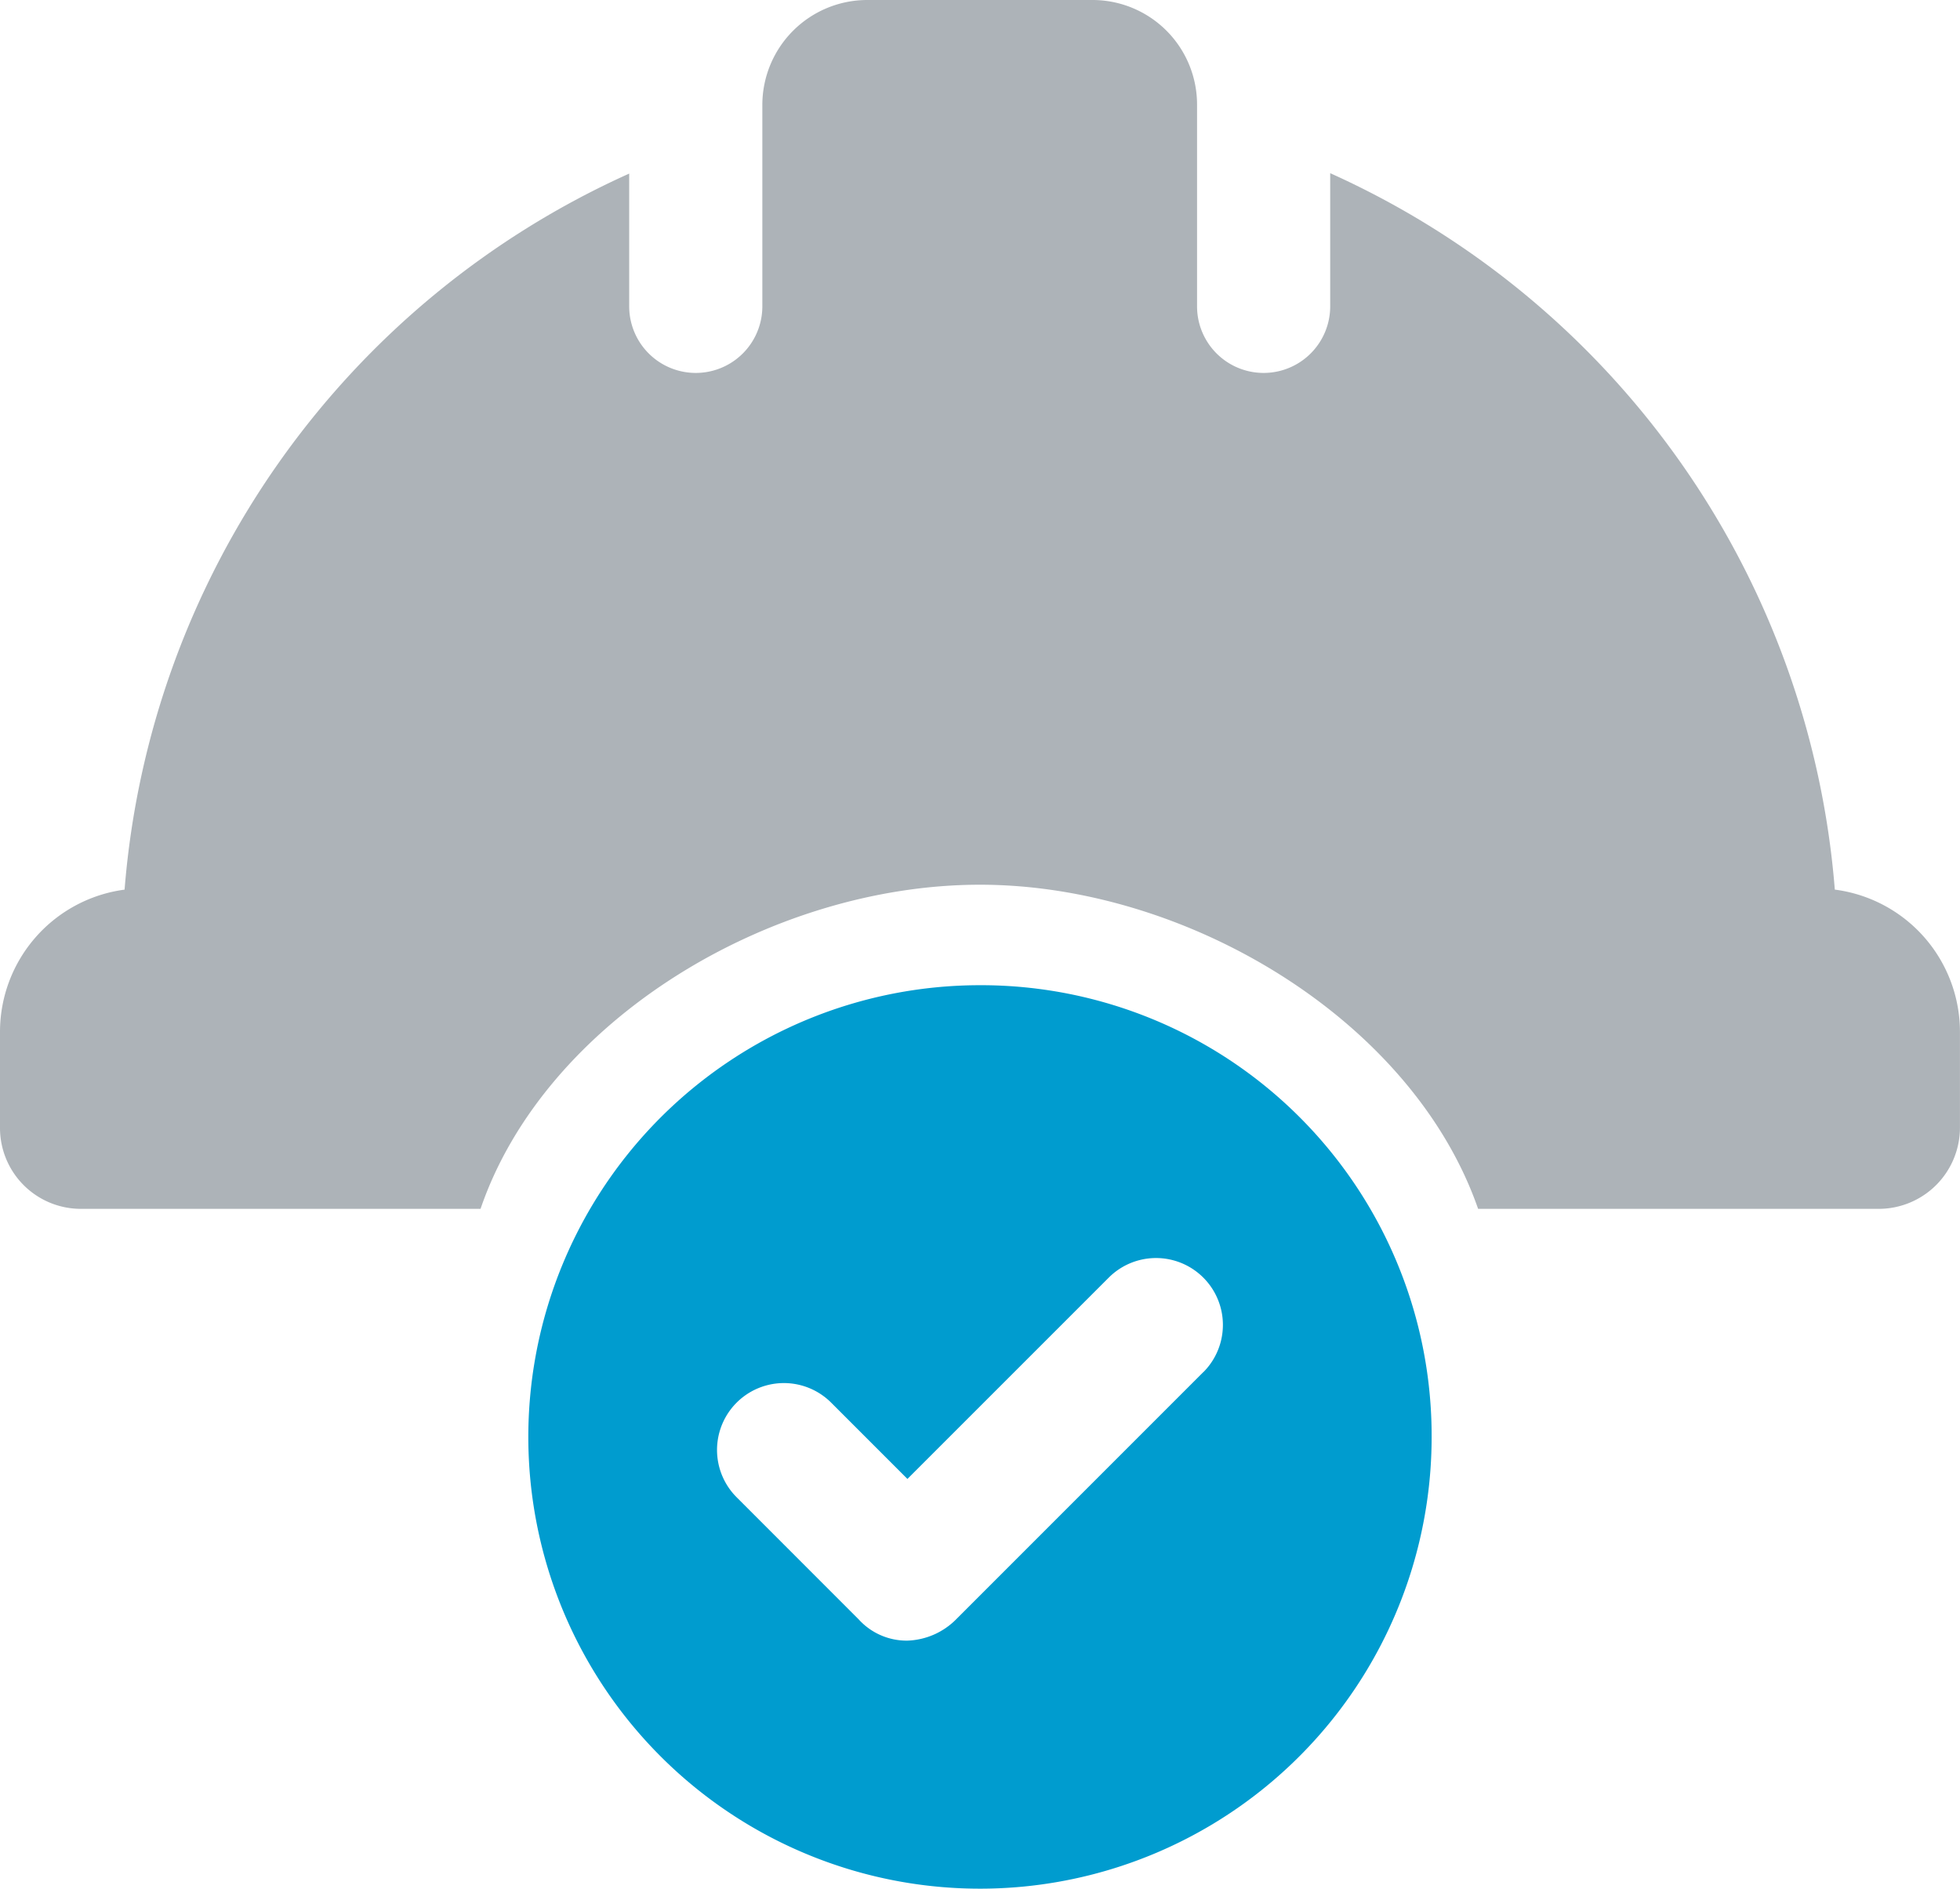
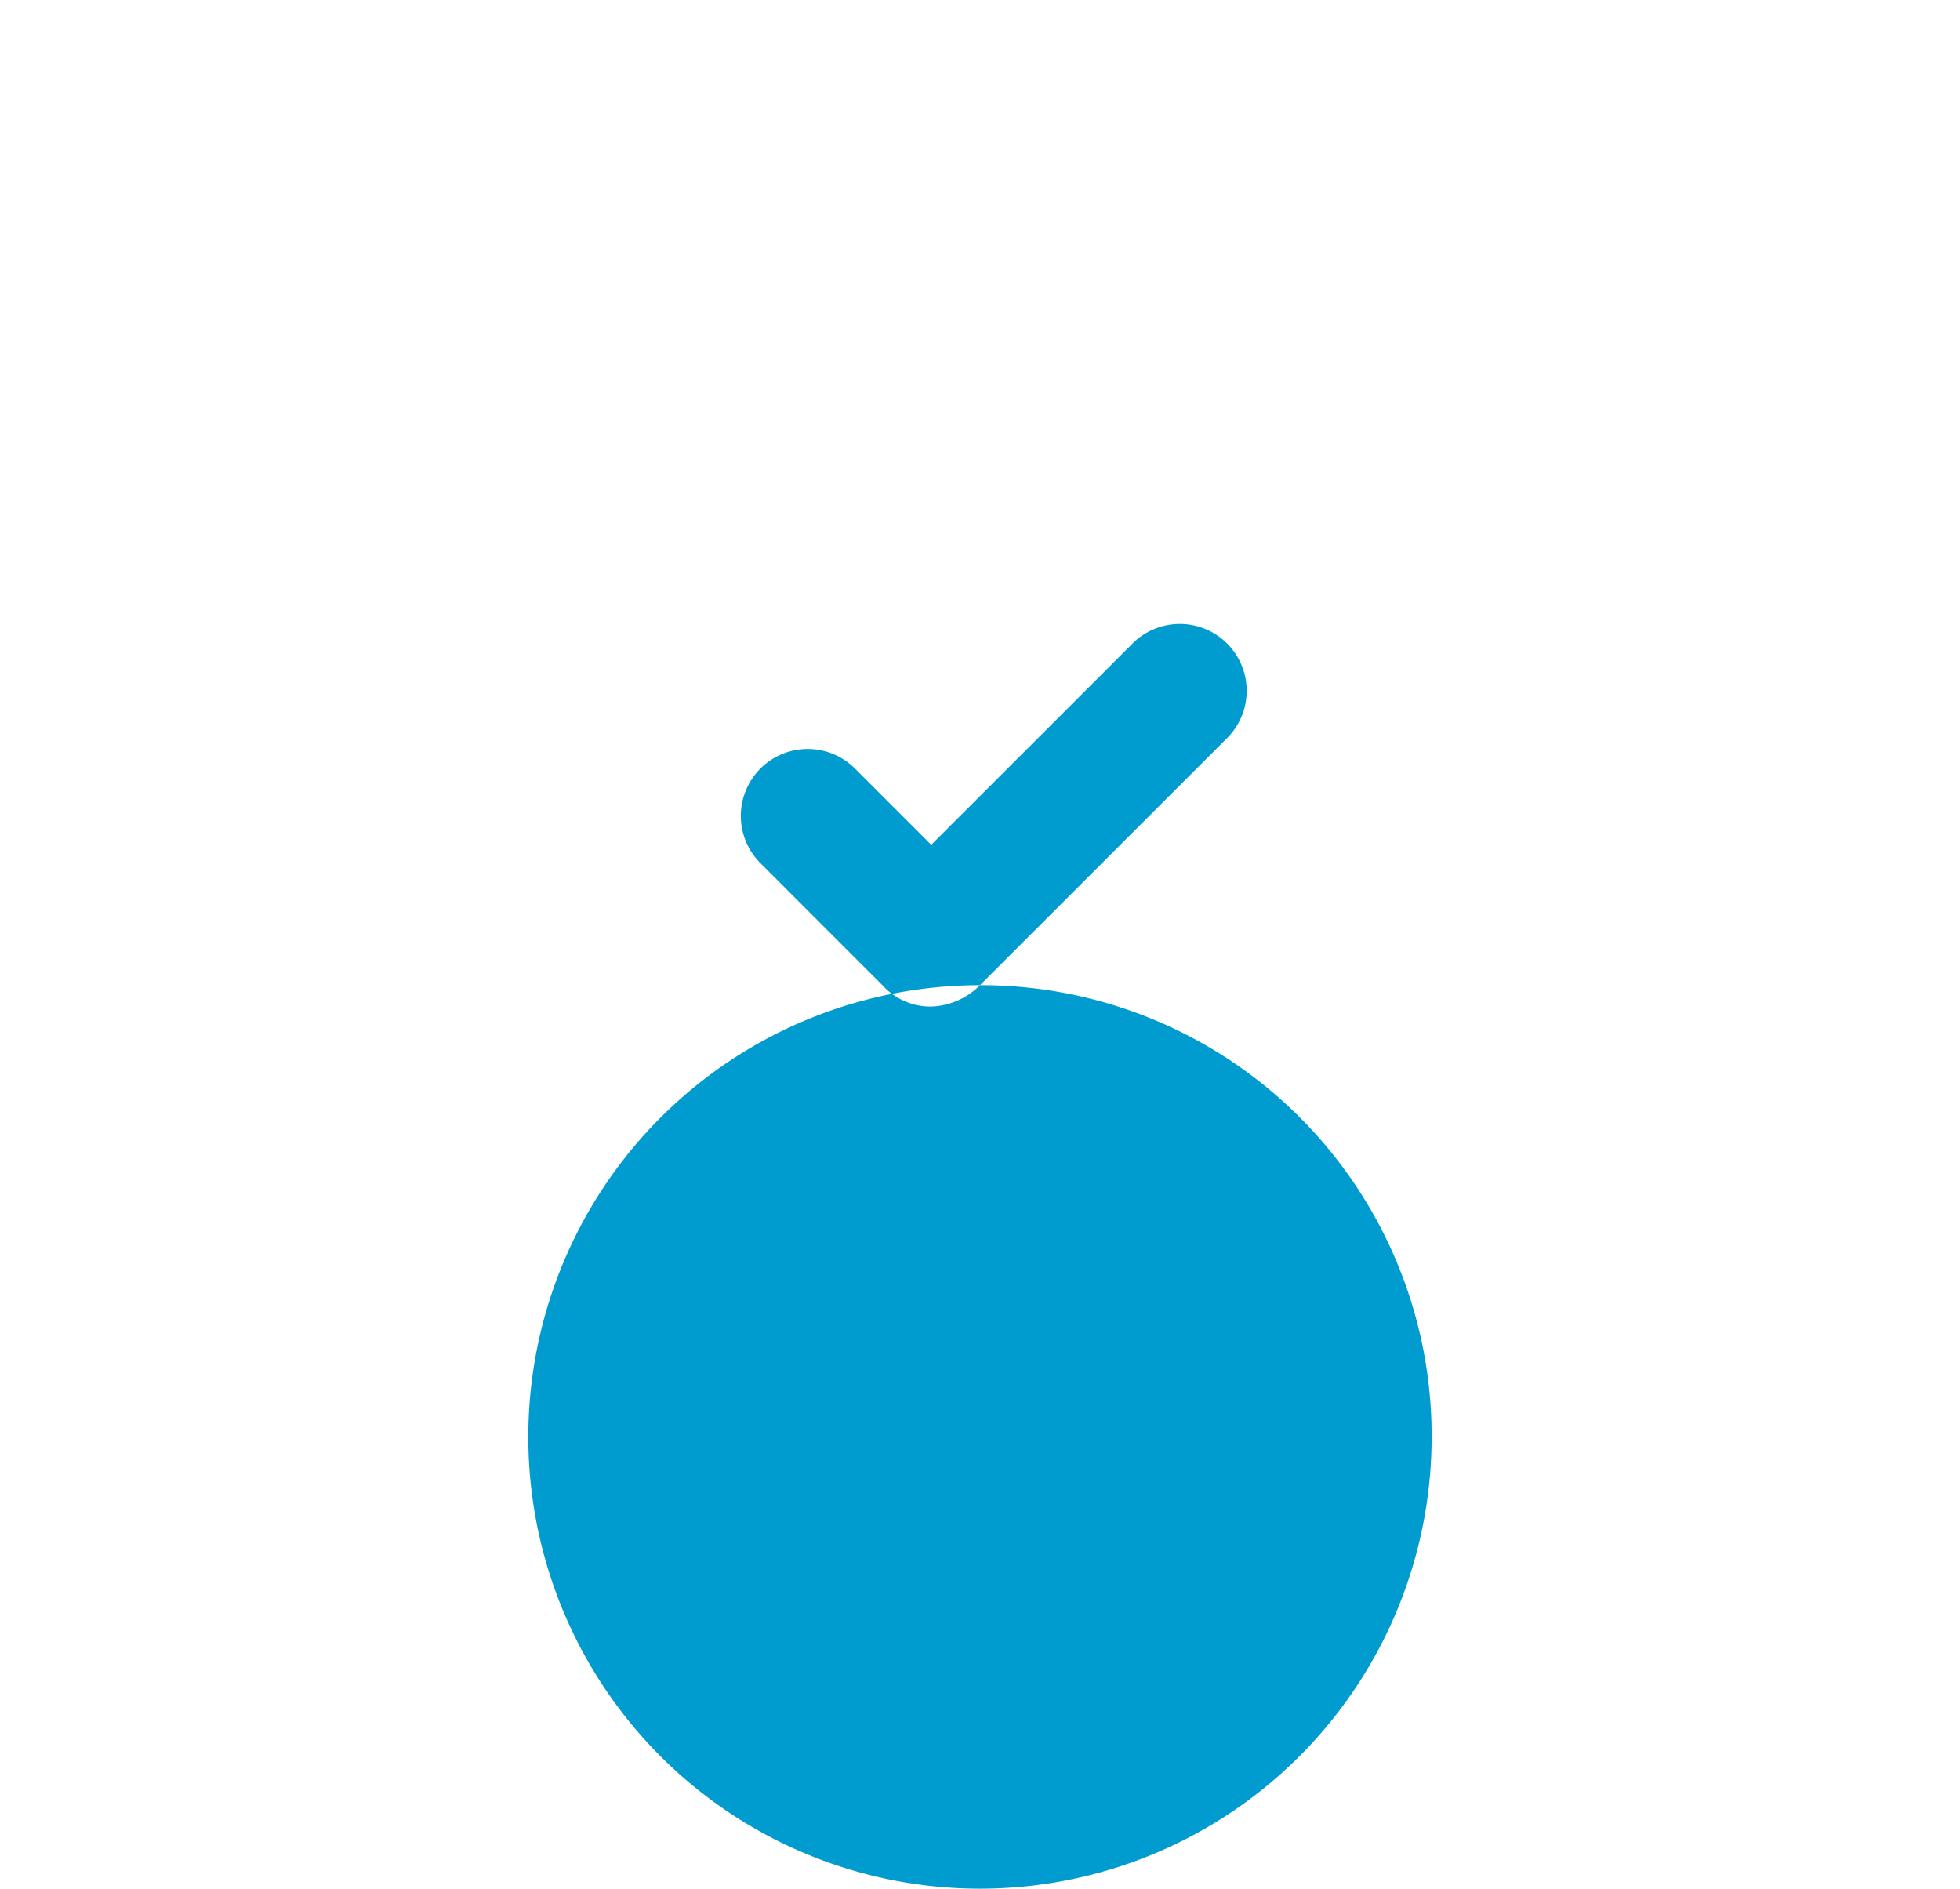
<svg xmlns="http://www.w3.org/2000/svg" width="42.337" height="40.788" viewBox="0 0 42.337 40.788">
  <g transform="translate(-3.316 -3.046)">
-     <path d="M39.633,19.213a18.585,18.585,0,0,0-10.9-15.473V6.616a1.438,1.438,0,0,1-2.876,0V2.263A2.259,2.259,0,0,0,23.6,0h-4.87a2.267,2.267,0,0,0-2.263,2.263V6.616a1.438,1.438,0,0,1-2.876,0V3.749a18.571,18.571,0,0,0-10.9,15.464A3.1,3.1,0,0,0,0,22.281v2.071a1.747,1.747,0,0,0,1.745,1.755H10.38c1.39-4.065,6.254-7,10.788-7,4.477,0,9.341,2.924,10.76,7h8.654a1.755,1.755,0,0,0,1.754-1.755V22.281a3.1,3.1,0,0,0-2.7-3.068" transform="translate(3.316 3.046)" fill="#adb3b8" />
-     <path d="M106.913,160.452a9.756,9.756,0,1,0,9.756,9.755,9.733,9.733,0,0,0-9.756-9.755m4.823,8.357-5.337,5.337a1.556,1.556,0,0,1-1.054.461,1.4,1.4,0,0,1-1.054-.461l-2.635-2.636a1.444,1.444,0,0,1,2.043-2.042l1.647,1.647,4.349-4.348a1.444,1.444,0,0,1,2.042,2.043" transform="translate(-82.429 -136.129)" fill="#009ccf" />
+     <path d="M106.913,160.452a9.756,9.756,0,1,0,9.756,9.755,9.733,9.733,0,0,0-9.756-9.755a1.556,1.556,0,0,1-1.054.461,1.4,1.4,0,0,1-1.054-.461l-2.635-2.636a1.444,1.444,0,0,1,2.043-2.042l1.647,1.647,4.349-4.348a1.444,1.444,0,0,1,2.042,2.043" transform="translate(-82.429 -136.129)" fill="#009ccf" />
  </g>
</svg>